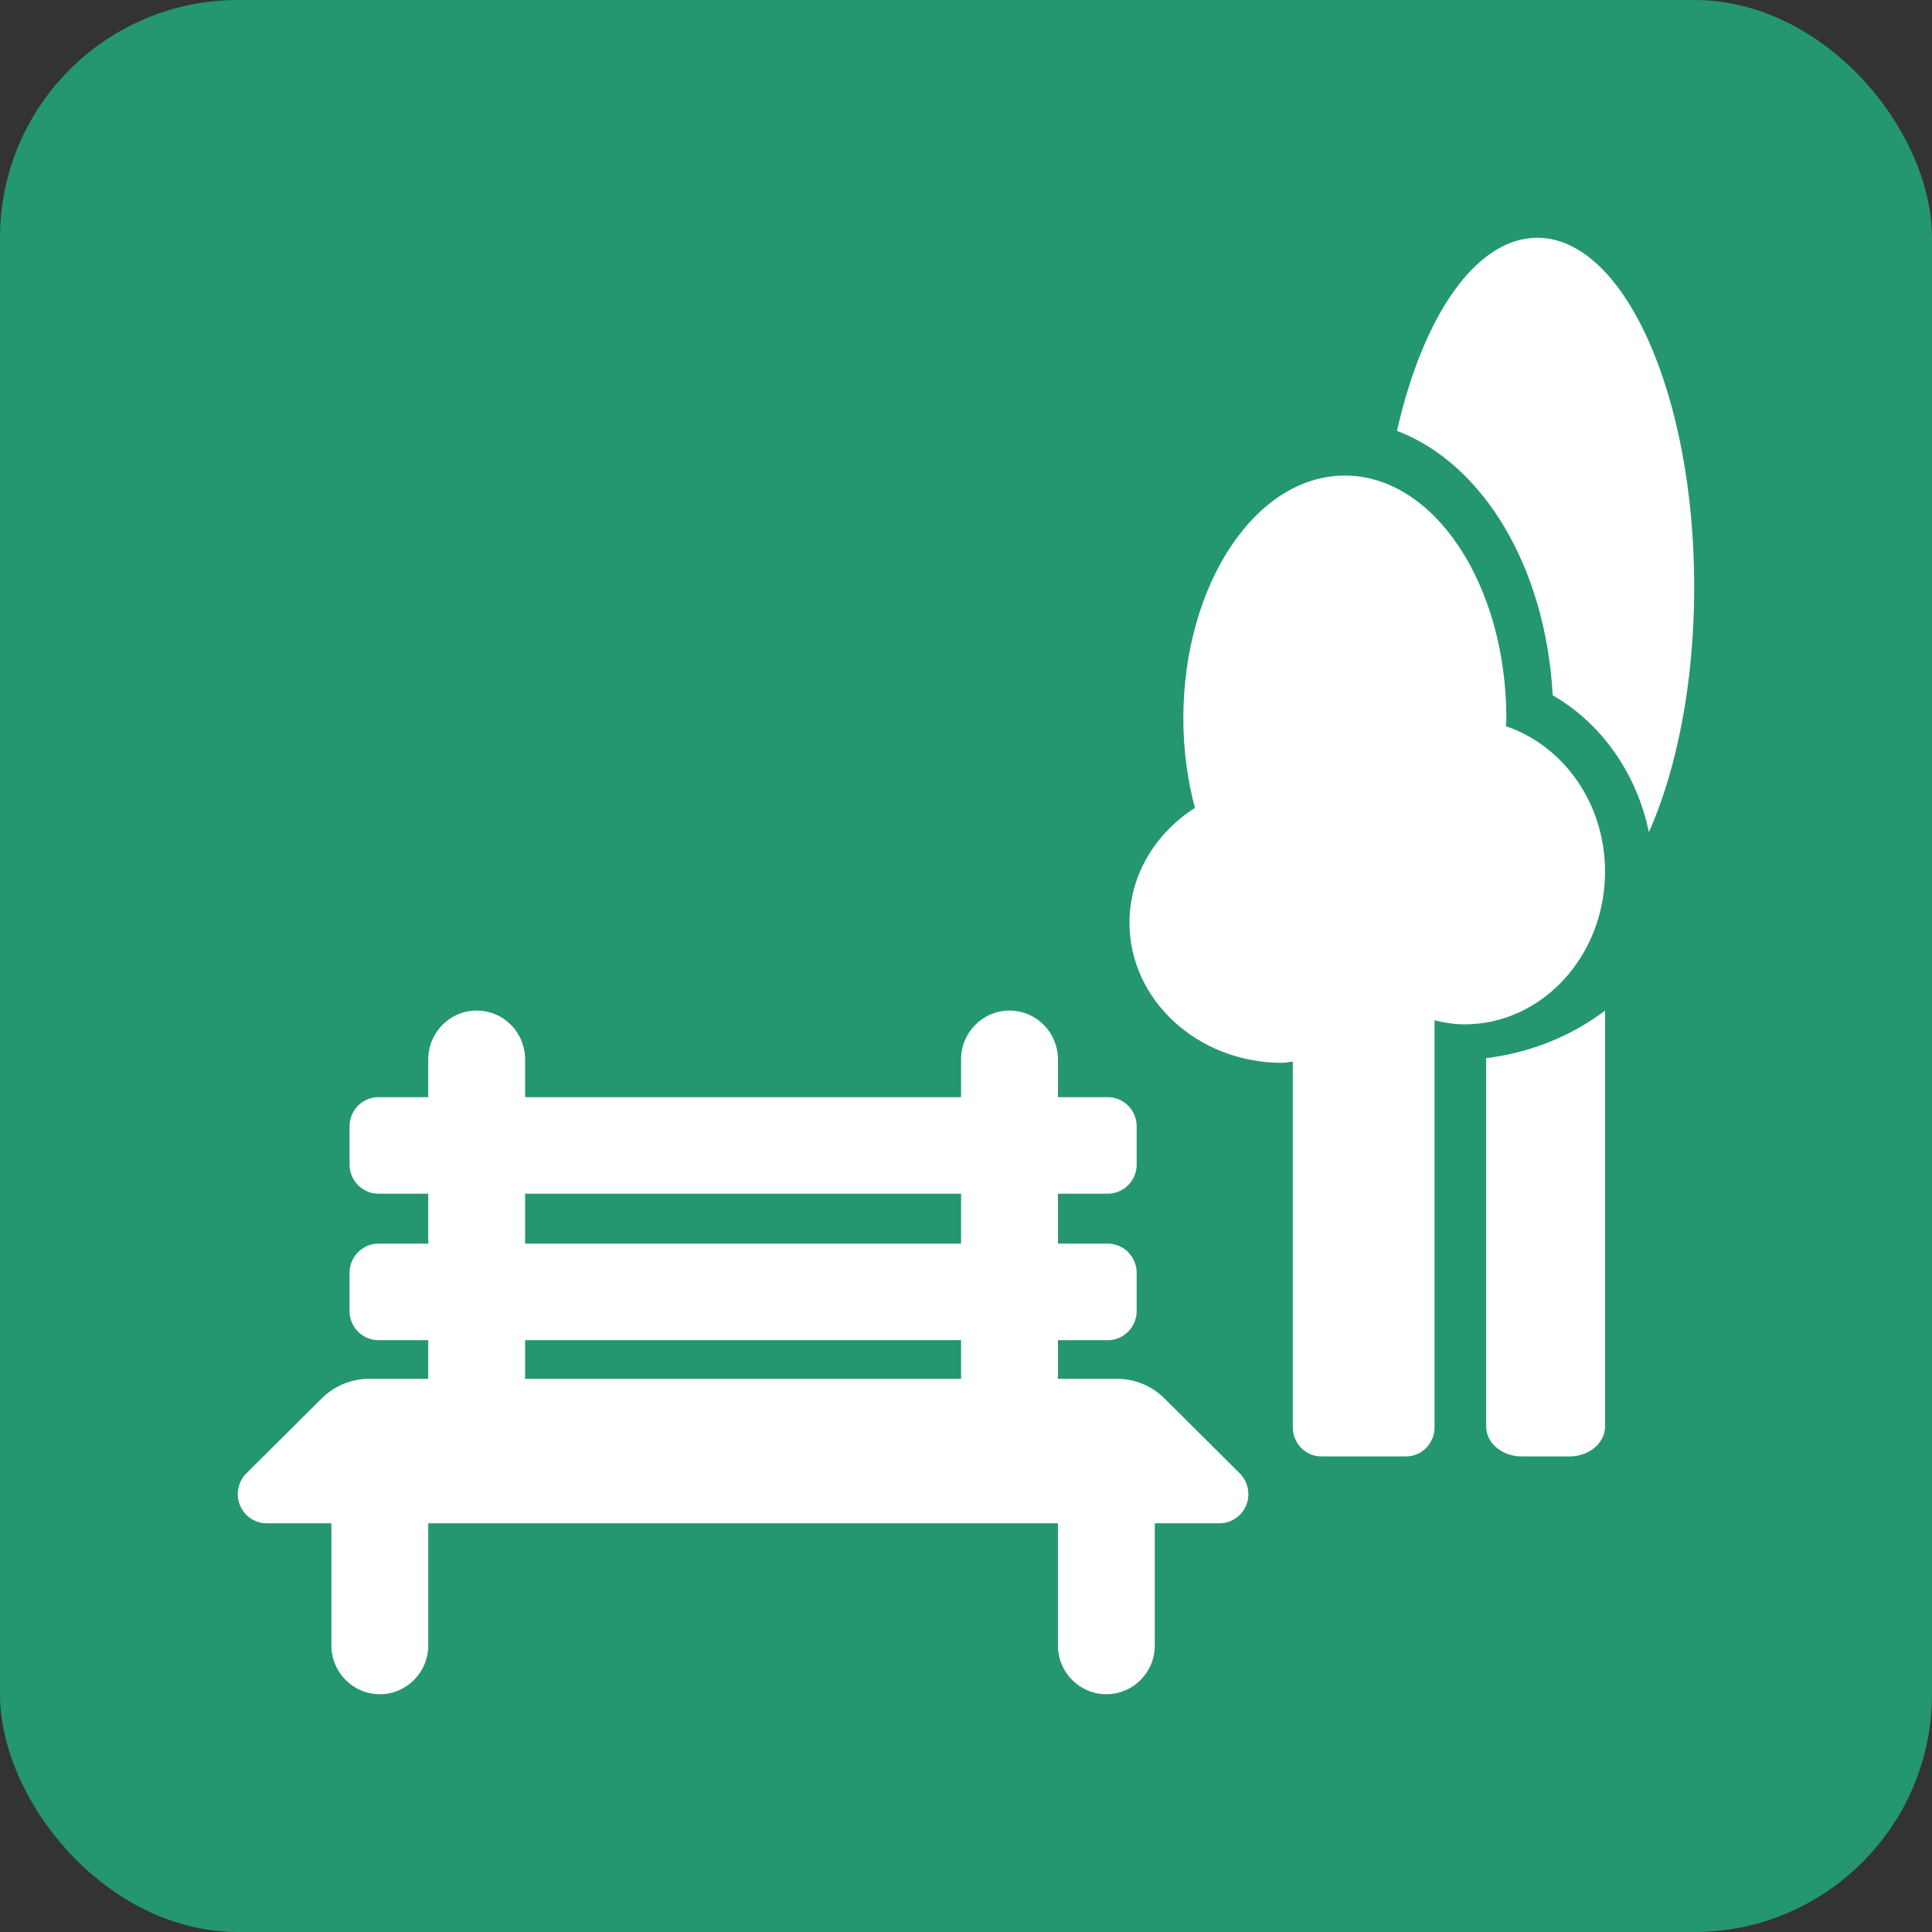
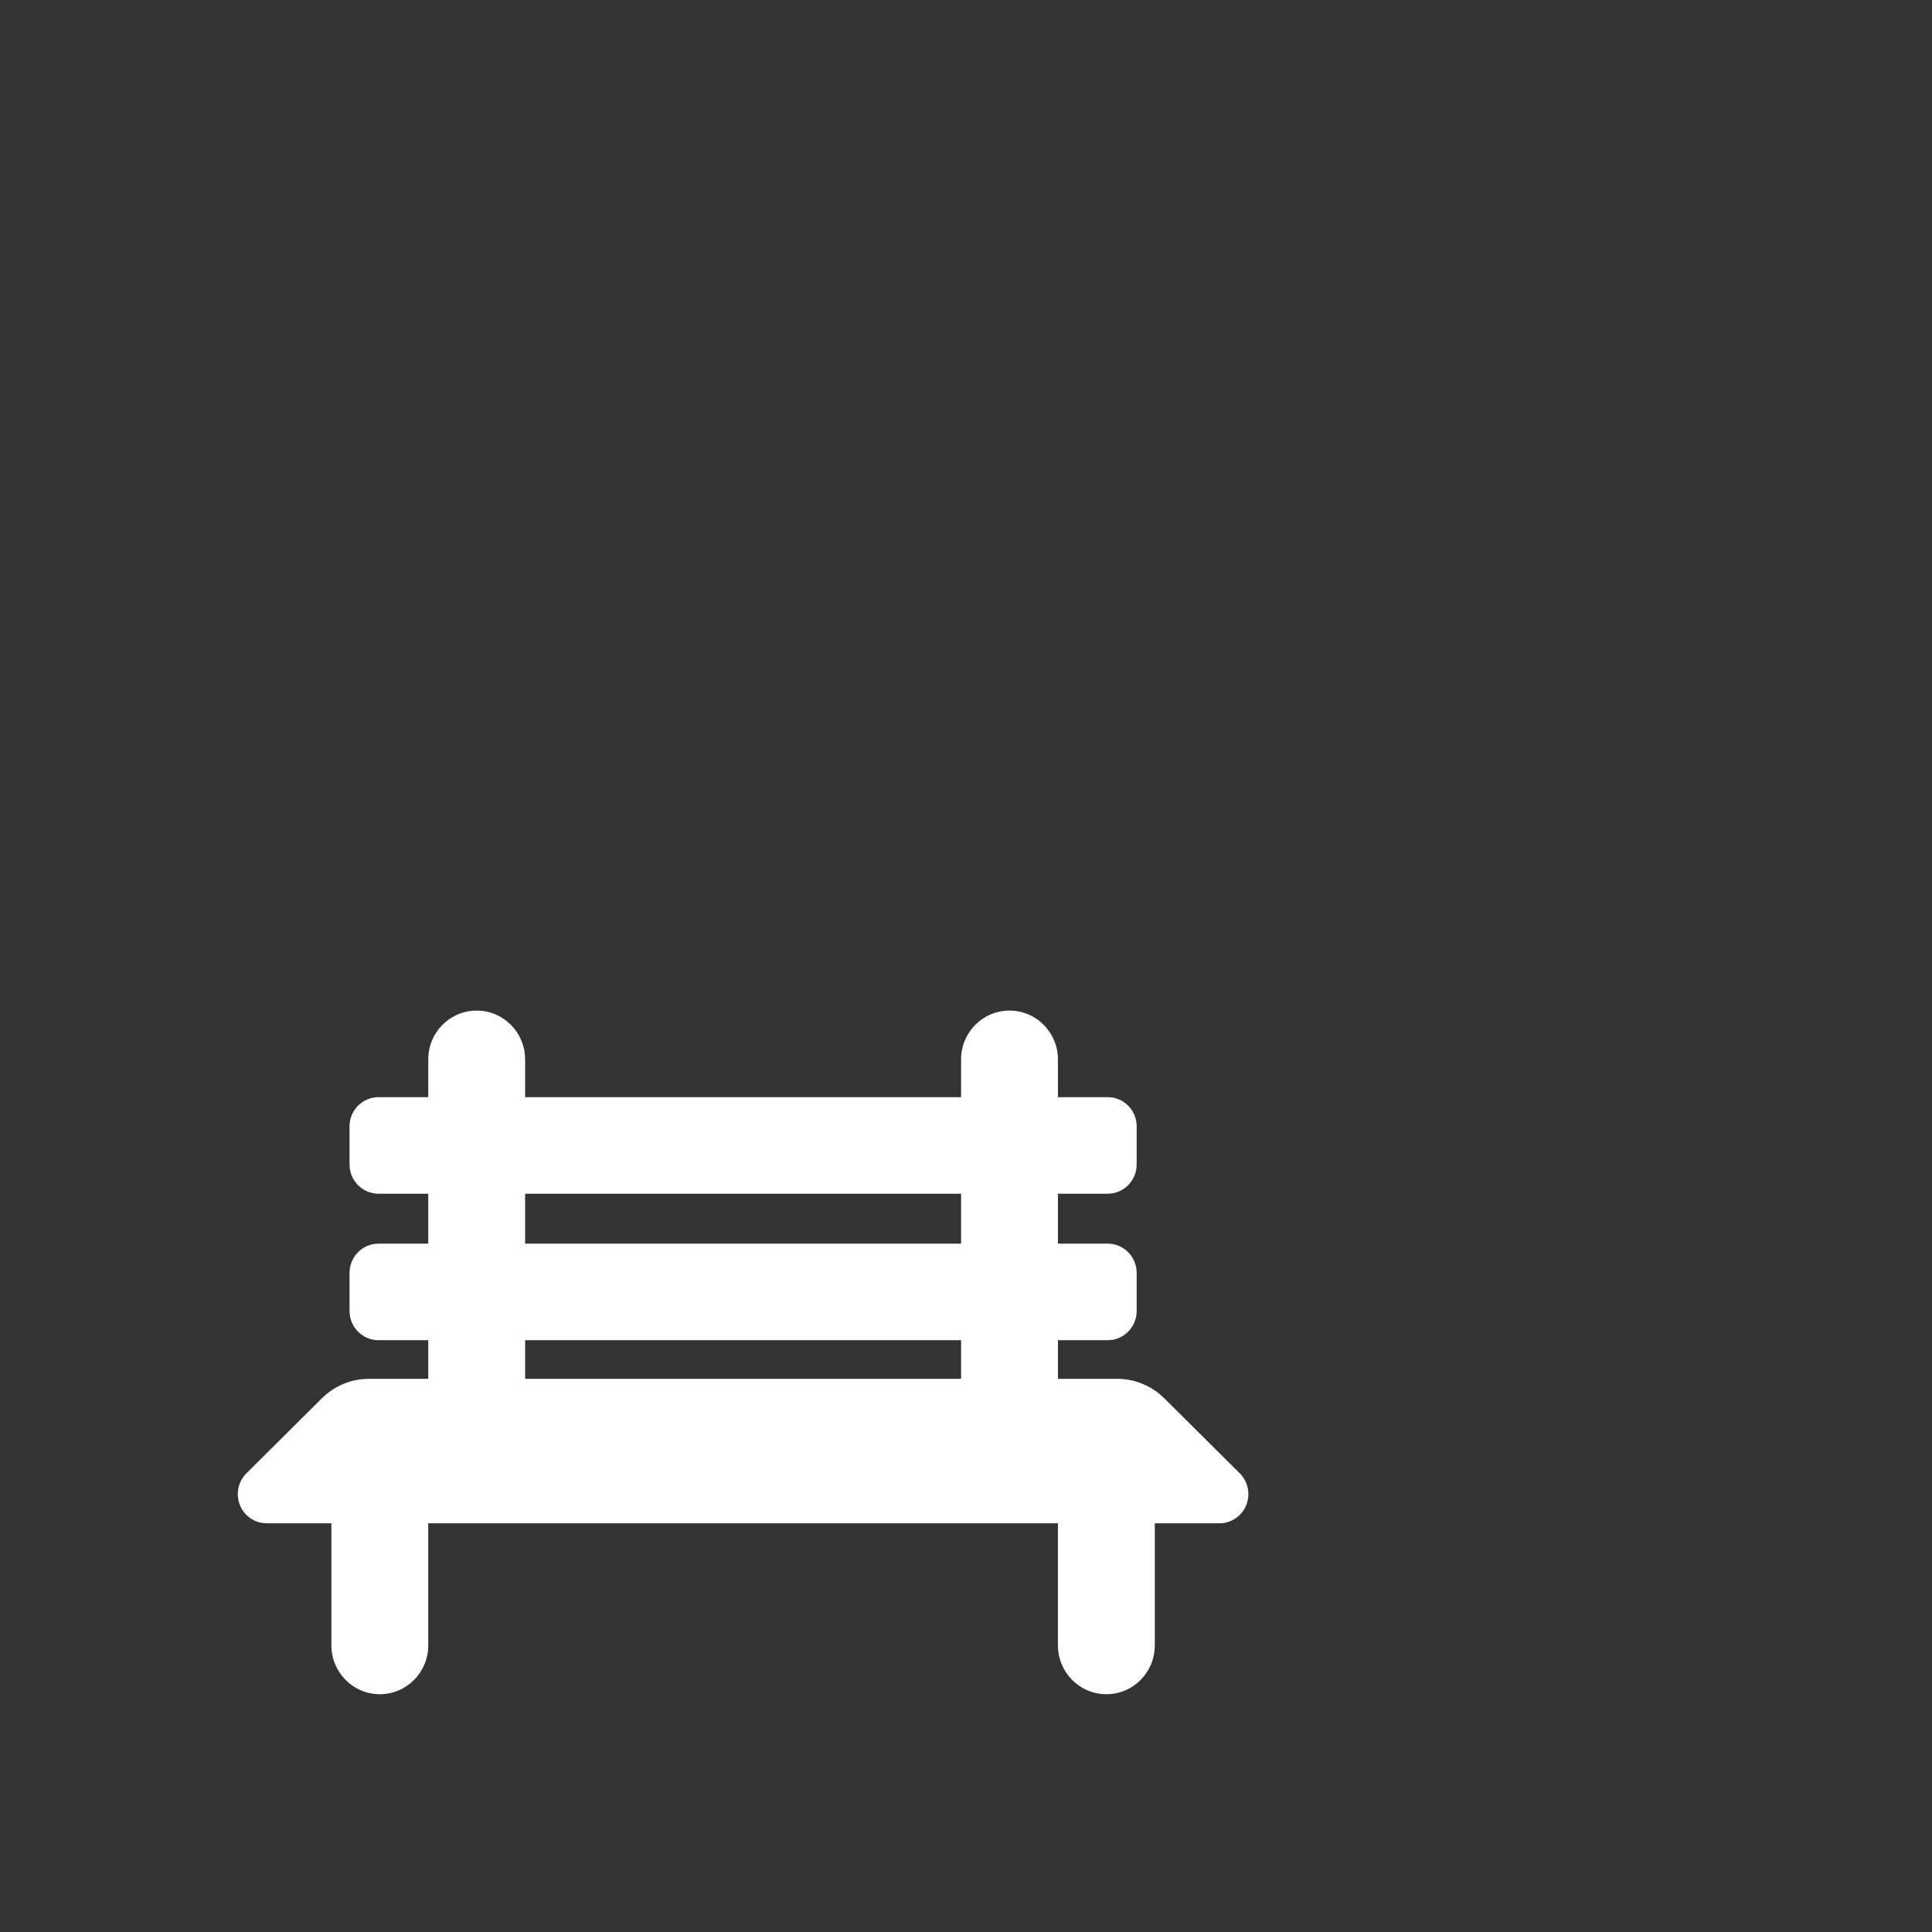
<svg xmlns="http://www.w3.org/2000/svg" width="65" height="65" viewBox="0 0 65 65" fill="none">
  <rect x="0" y="0" width="65" height="65" fill="#333333" stroke="none" />
-   <rect width="65" height="65" rx="8" fill="#24976E" />
  <path d="M39.171 47.044C38.749 46.625 38.18 46.389 37.588 46.389H35.593V45.089H37.268C37.805 45.089 38.242 44.65 38.242 44.107V42.823C38.242 42.281 37.805 41.841 37.268 41.841H35.593V40.161H37.268C37.805 40.161 38.242 39.721 38.242 39.179V37.894C38.242 37.352 37.805 36.913 37.268 36.913H35.593V35.643C35.593 34.735 34.865 34 33.964 34C33.063 34 32.334 34.735 32.334 35.643V36.913H17.667V35.643C17.667 34.735 16.939 34 16.038 34C15.137 34 14.408 34.735 14.408 35.643V36.913H12.734C12.196 36.913 11.76 37.352 11.76 37.894V39.179C11.76 39.721 12.196 40.161 12.734 40.161H14.408V41.841H12.734C12.196 41.841 11.76 42.281 11.76 42.823V44.107C11.76 44.65 12.196 45.089 12.734 45.089H14.408V46.389H12.413C11.821 46.389 11.251 46.625 10.829 47.044L8.289 49.569C8.009 49.849 7.923 50.272 8.073 50.641C8.222 51.009 8.579 51.25 8.974 51.25H11.149V55.357C11.149 56.264 11.878 57 12.778 57C13.679 57 14.408 56.264 14.408 55.357V51.25H35.593V55.357C35.593 56.264 36.322 57 37.223 57C38.124 57 38.852 56.264 38.852 55.357V51.25H41.026C41.421 51.25 41.778 51.009 41.928 50.641C42.077 50.272 41.991 49.849 41.711 49.569L39.171 47.044ZM17.667 40.161H32.334V41.841H17.667V40.161ZM17.667 45.089H32.334V46.39H17.667V45.089Z" fill="white" />
-   <path d="M51.719 8C49.651 8 47.867 10.648 47 14.496C49.877 15.588 51.999 19.043 52.239 23.392C53.898 24.349 55.068 26.033 55.476 28C56.417 25.878 57 22.965 57 19.748C57 13.26 54.635 8 51.719 8Z" fill="white" />
-   <path d="M50 47.993C50 48.549 50.535 49 51.195 49H52.804C53.465 49 54 48.549 54 47.993V34C52.887 34.845 51.518 35.412 50 35.601V47.993H50Z" fill="white" />
-   <path d="M50.662 24.433C50.664 24.348 50.68 24.267 50.68 24.181C50.68 19.663 48.247 16 45.245 16C42.244 16 39.812 19.663 39.812 24.181C39.812 25.243 39.956 26.25 40.201 27.182C38.873 28.033 38 29.442 38 31.043C38 33.646 40.297 35.757 43.132 35.757C43.256 35.757 43.371 35.725 43.494 35.717V48.023C43.494 48.563 43.925 49 44.456 49H47.302C47.833 49 48.264 48.563 48.264 48.023V34.327C48.588 34.409 48.923 34.463 49.27 34.463C51.882 34.463 54 32.161 54 29.322C54 27.013 52.59 25.082 50.662 24.433Z" fill="white" />
</svg>